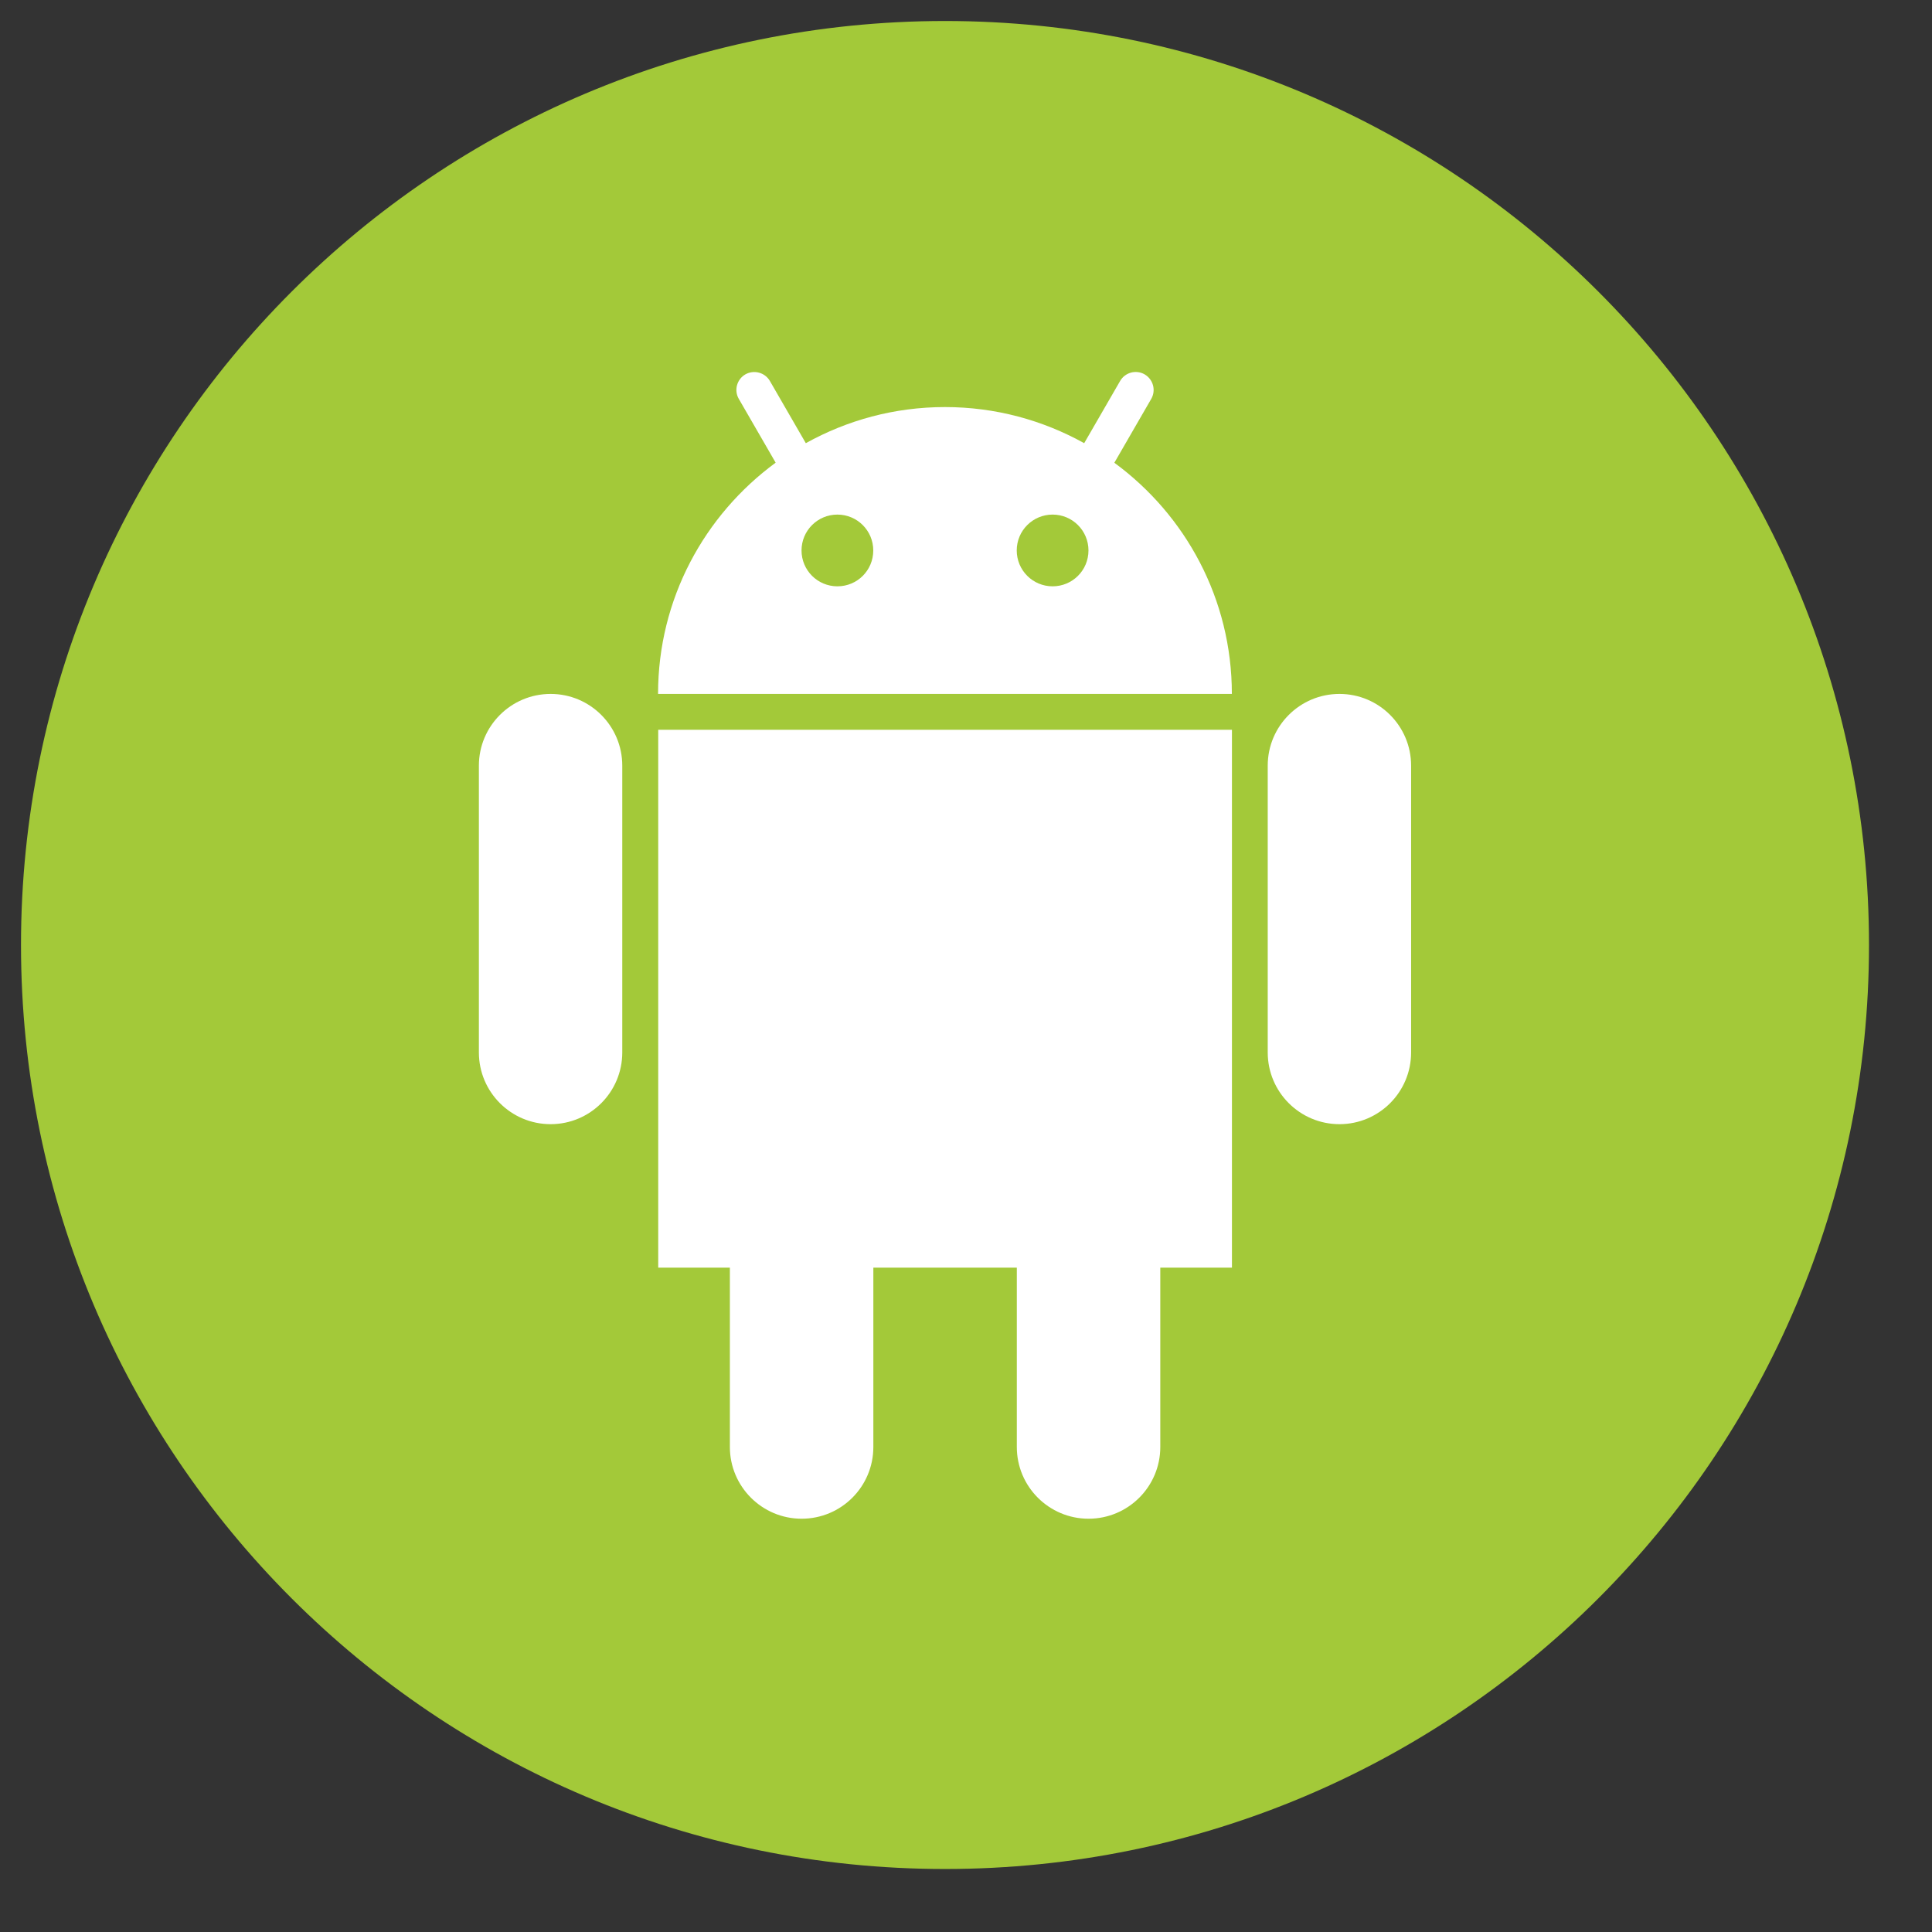
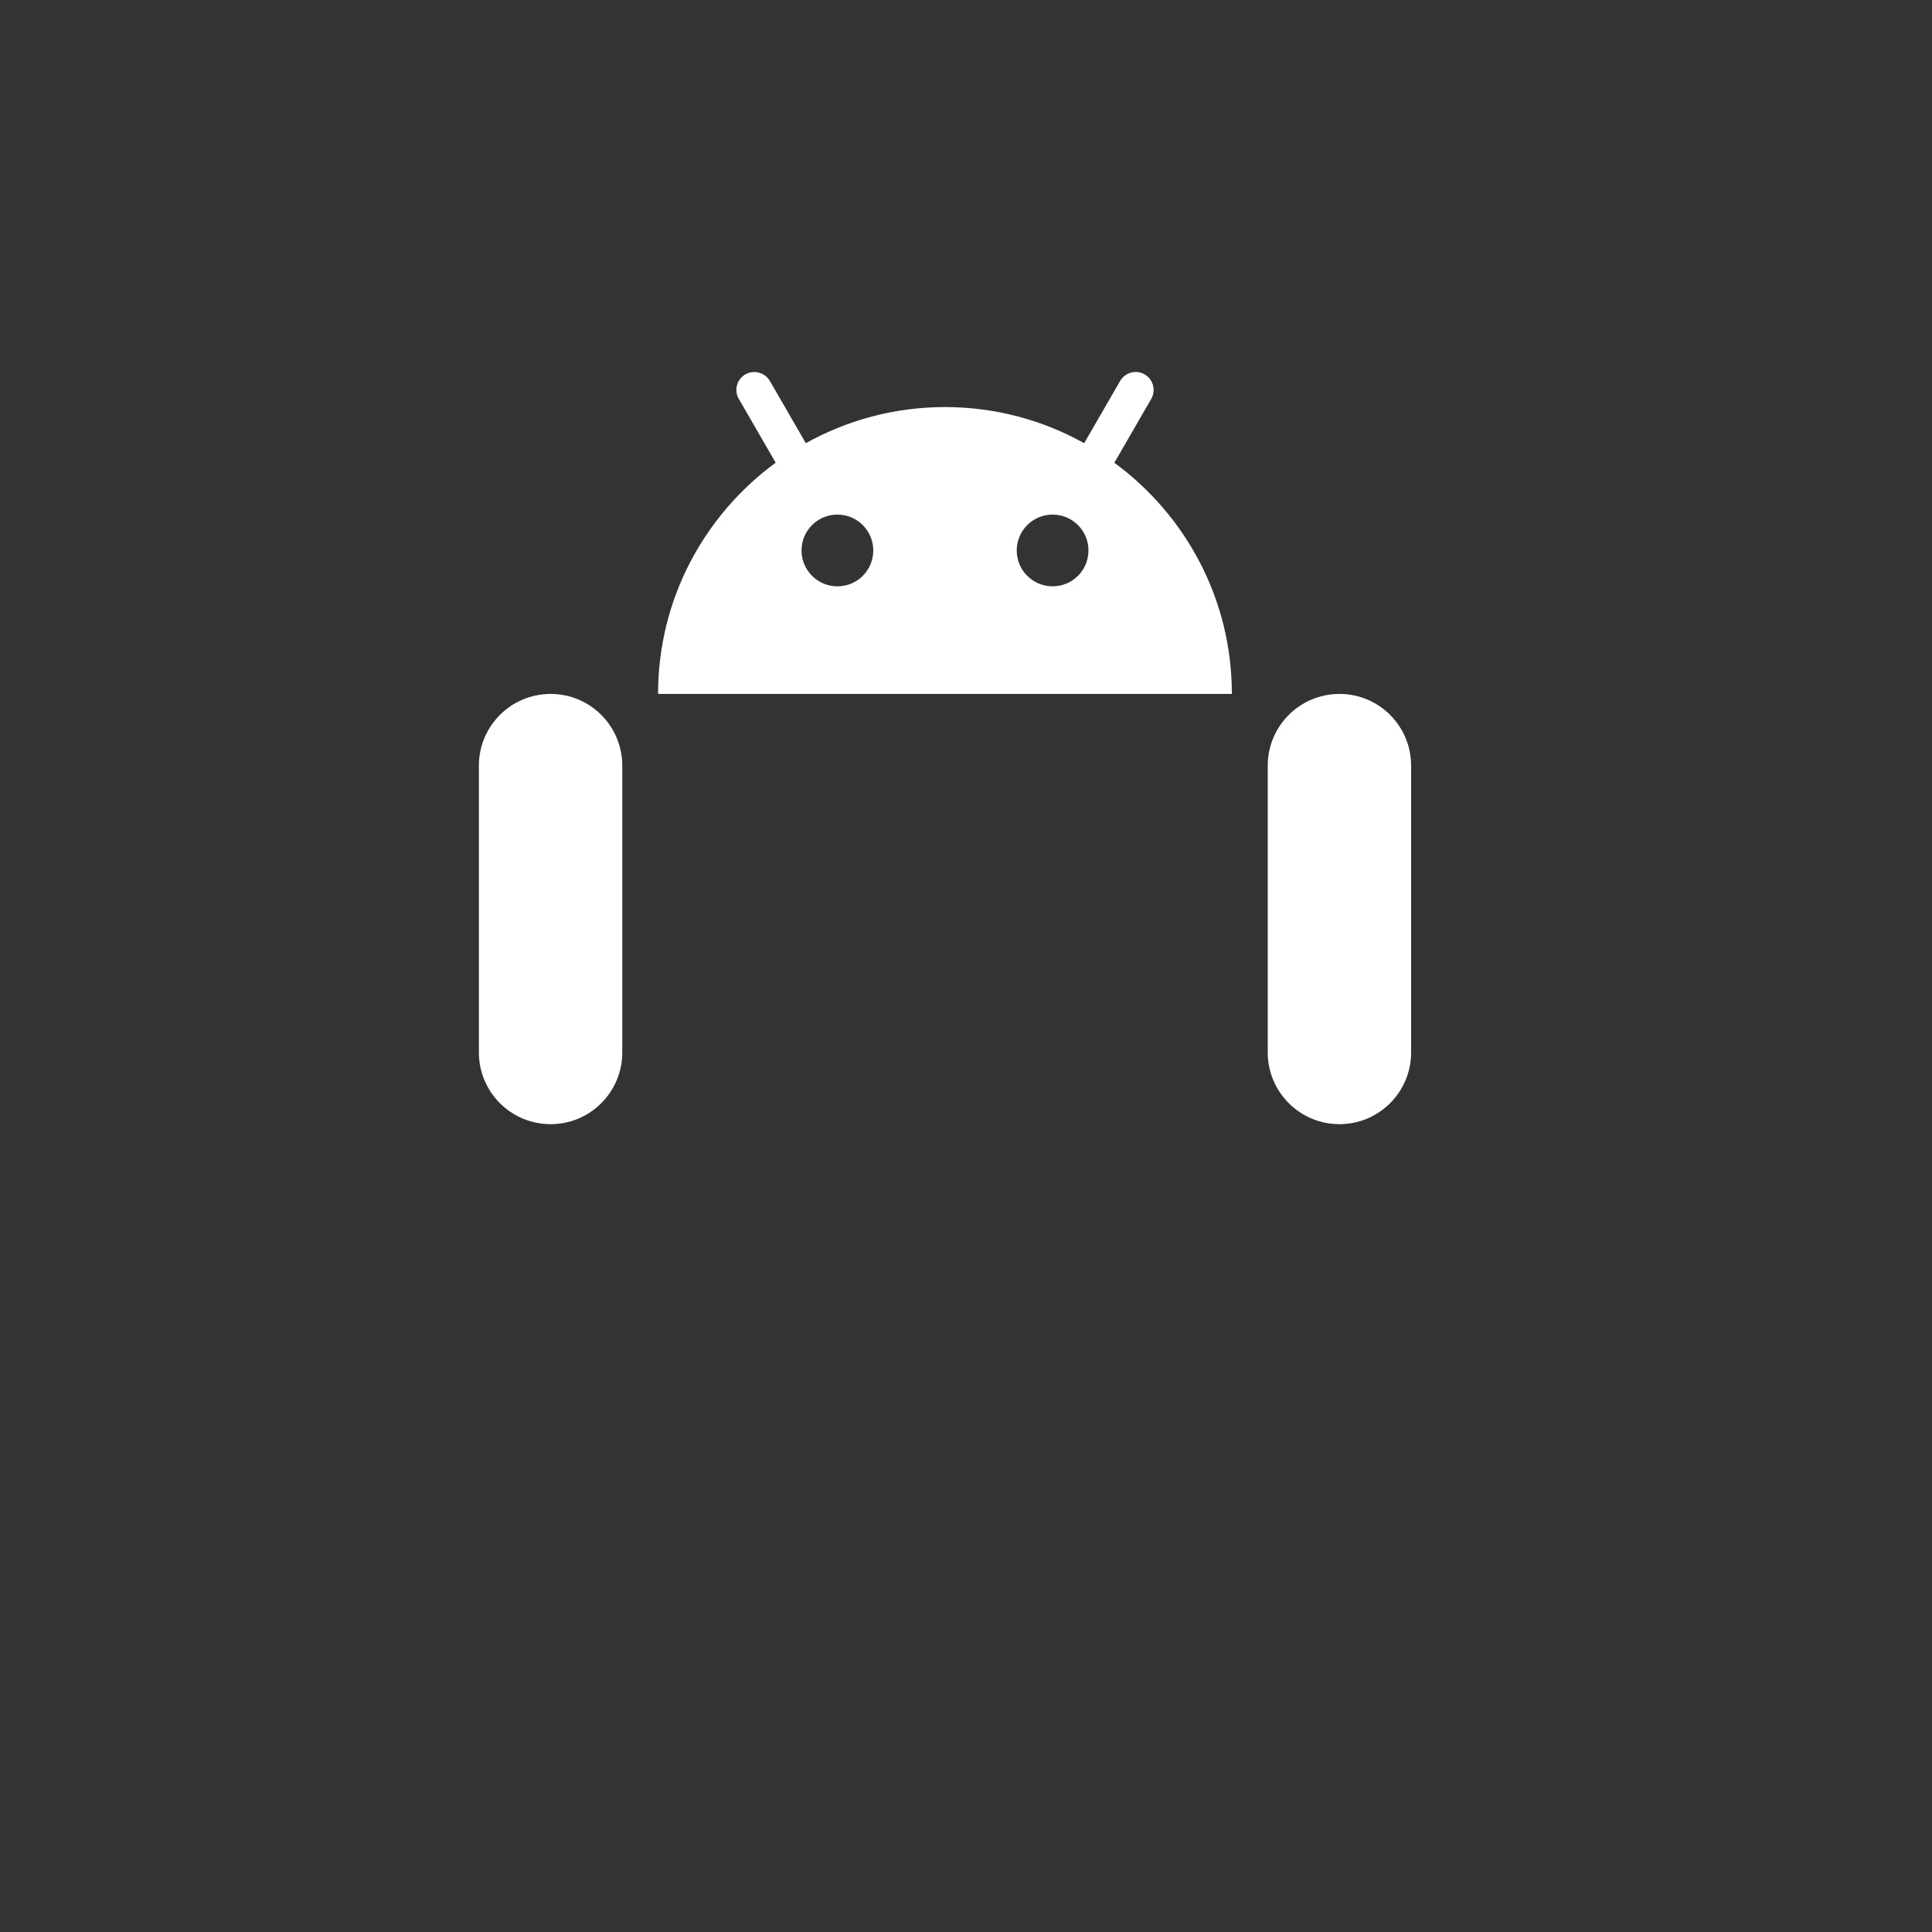
<svg xmlns="http://www.w3.org/2000/svg" width="23" height="23" viewBox="0 0 23 23" fill="none">
  <rect x="0" y="0" width="23" height="23" fill="#333333" stroke="none" />
  <g clip-path="url(#clip0_2225_4303)">
-     <path d="M11.25 0.25C5.175 0.25 0.25 5.175 0.25 11.25C0.25 17.325 5.175 22.25 11.25 22.25C17.325 22.25 22.25 17.325 22.25 11.25C22.25 5.175 17.325 0.25 11.25 0.25Z" fill="#A3C939" />
    <path d="M6.555 8.261C6.084 8.261 5.701 8.643 5.701 9.115V12.529C5.701 13 6.083 13.383 6.555 13.383C7.026 13.383 7.408 13.001 7.408 12.529V9.115C7.408 8.643 7.026 8.261 6.555 8.261Z" fill="white" />
    <path d="M15.946 8.261C15.475 8.261 15.092 8.643 15.092 9.115V12.529C15.092 13 15.474 13.383 15.946 13.383C16.417 13.383 16.799 13.001 16.799 12.529V9.115C16.799 8.643 16.417 8.261 15.946 8.261Z" fill="white" />
-     <path d="M7.835 15.091H8.689V17.226C8.689 17.697 9.072 18.08 9.543 18.08C10.015 18.08 10.397 17.698 10.397 17.226V15.091H12.105V17.226C12.105 17.697 12.487 18.08 12.959 18.08C13.43 18.08 13.813 17.698 13.813 17.226V15.091H14.666V8.688H7.836V15.091H7.835Z" fill="white" />
    <path d="M13.266 5.509L13.705 4.749C13.764 4.647 13.729 4.517 13.627 4.457C13.525 4.398 13.394 4.433 13.335 4.535L12.907 5.276C12.416 5.003 11.851 4.846 11.25 4.846C10.648 4.846 10.084 5.003 9.593 5.276L9.165 4.535C9.106 4.434 8.976 4.399 8.873 4.457C8.772 4.516 8.736 4.646 8.795 4.748L9.234 5.508C8.387 6.13 7.834 7.129 7.834 8.261H14.665C14.665 7.13 14.113 6.13 13.266 5.509ZM9.969 6.98C9.733 6.98 9.542 6.789 9.542 6.553C9.542 6.317 9.733 6.126 9.969 6.126C10.205 6.126 10.396 6.317 10.396 6.553C10.396 6.79 10.206 6.98 9.969 6.98ZM12.531 6.98C12.295 6.98 12.104 6.789 12.104 6.553C12.104 6.317 12.295 6.126 12.531 6.126C12.767 6.126 12.958 6.317 12.958 6.553C12.958 6.79 12.767 6.98 12.531 6.98Z" fill="white" />
  </g>
  <defs>
    <clipPath id="clip0_2225_4303">
      <rect width="22" height="22" fill="white" transform="translate(0.25 0.25)" />
    </clipPath>
  </defs>
</svg>